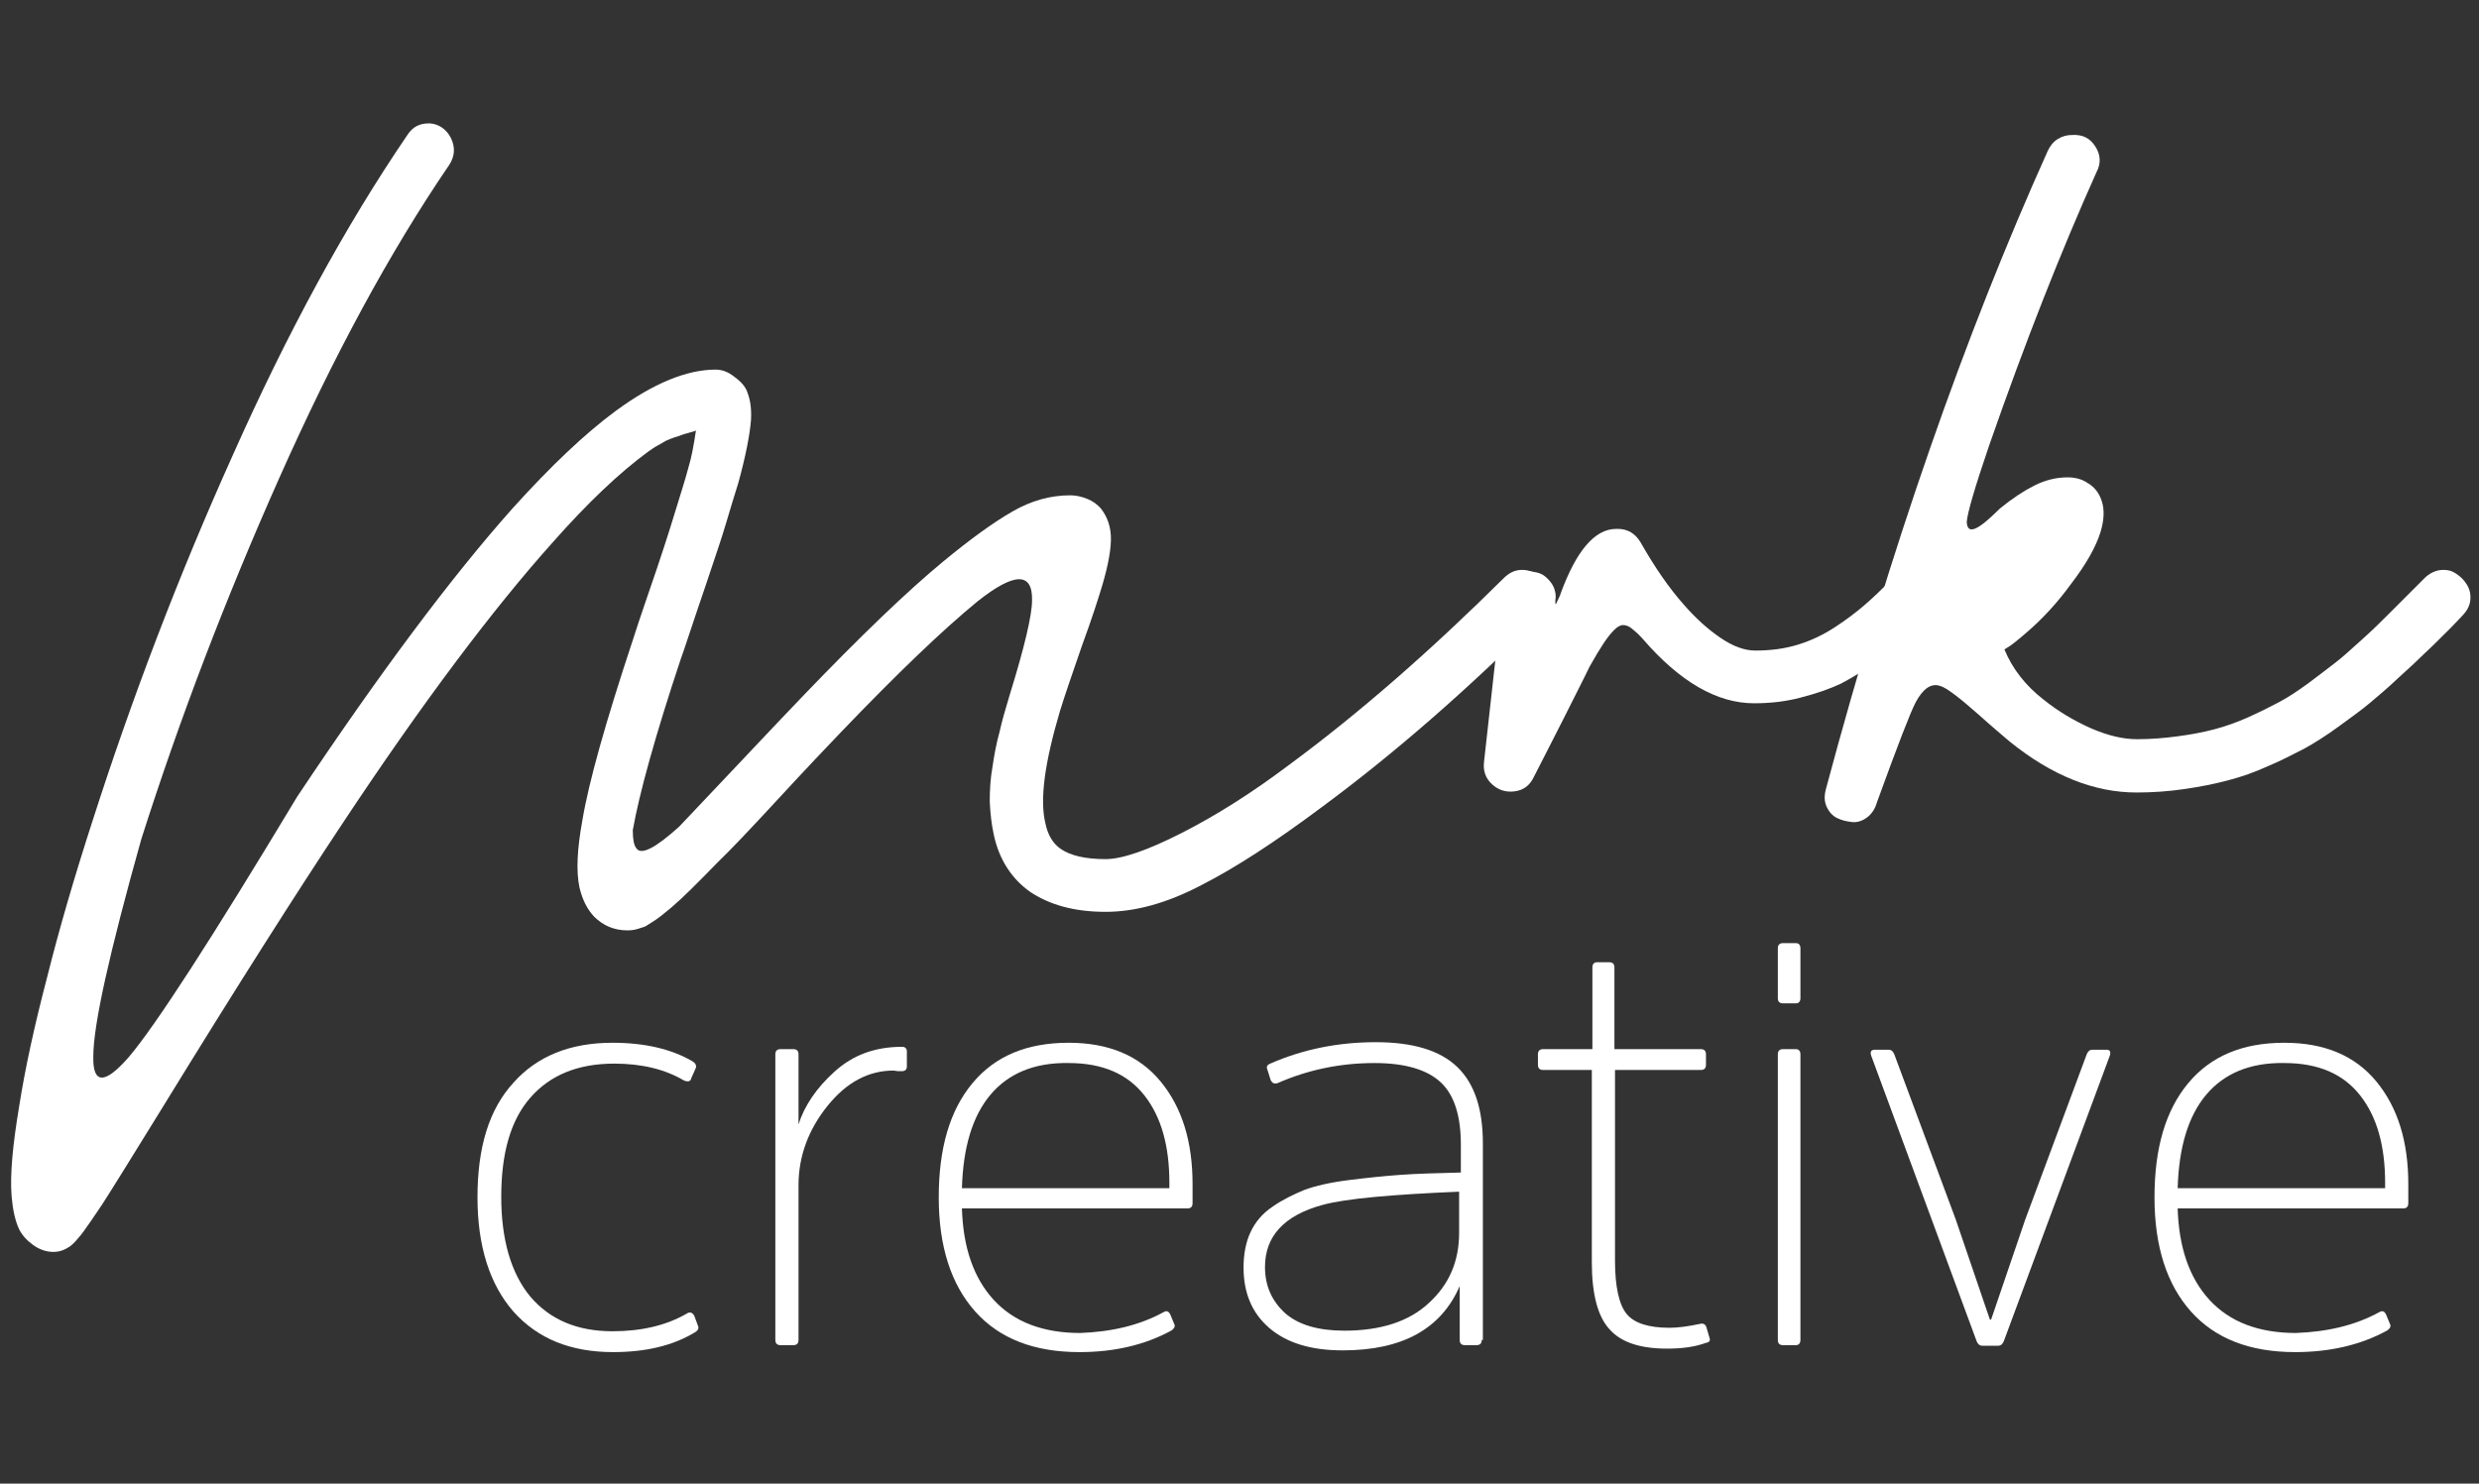
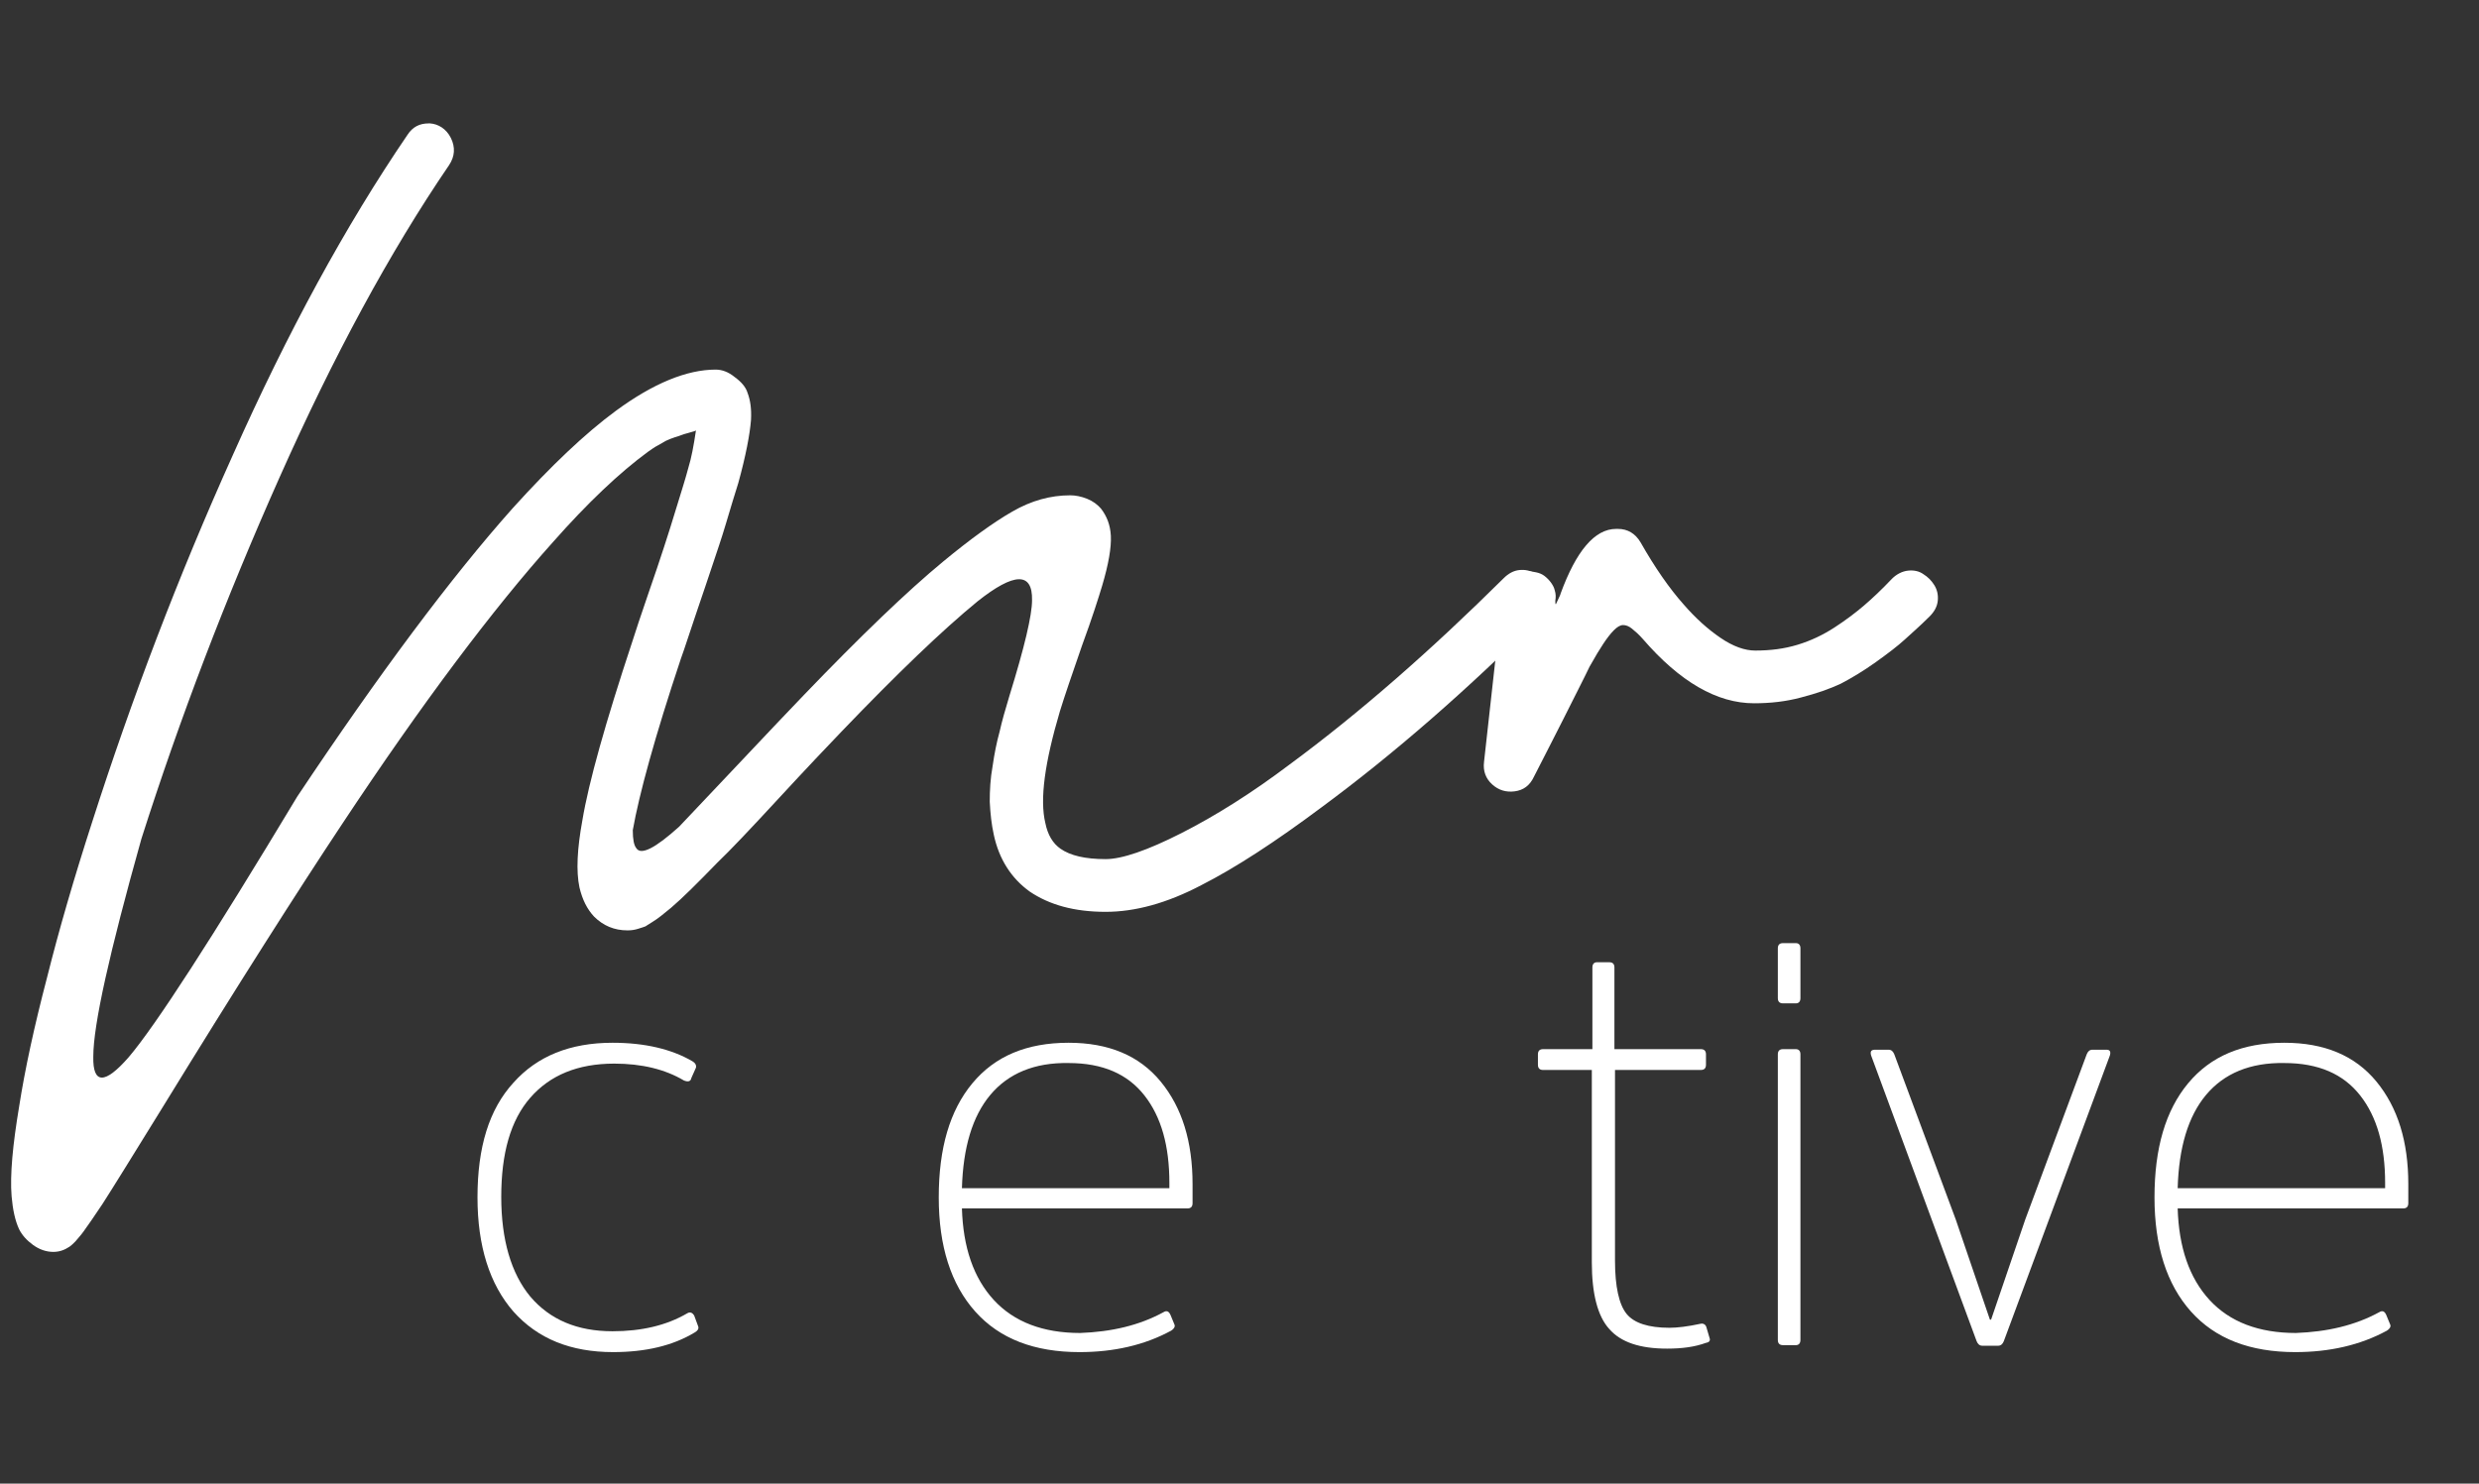
<svg xmlns="http://www.w3.org/2000/svg" version="1.1" id="Layer_1" x="0px" y="0px" viewBox="0 0 427.8 256.1" style="enable-background:new 0 0 427.8 256.1;" xml:space="preserve">
  <rect x="0" y="0" width="427.8" height="256.1" fill="#333333" stroke="none" />
  <style type="text/css">
	.st0{fill:#FFFFFF;}
</style>
  <g>
    <g>
      <path class="st0" d="M77.8,23.8c0.8,1.6,0.7,3.2-0.3,4.7c-10.3,15.1-20,33.1-29.3,54s-17.2,41.6-23.8,62.3    c-5.5,19.6-8.3,32.1-8.3,37.6c-0.1,4.8,2,4.8,6.1,0.1c4.6-5.4,14.3-20.4,29.1-45c14.2-21.3,26.6-37.9,37.2-49.8    c6.6-7.3,12.5-12.9,17.8-16.8c6.4-4.7,12.2-7.1,17.2-7.1c1.1,0,2.2,0.4,3.3,1.3c1.1,0.8,1.9,1.7,2.2,2.7c0.5,1.3,0.7,2.8,0.6,4.7    c-0.2,2.5-0.9,6.2-2.2,10.9c-0.6,1.9-1.3,4.2-2.1,6.9c-0.8,2.7-1.6,5-2.3,7.1c-0.7,2.1-1.6,4.8-2.8,8.3c-1.2,3.5-2,6.1-2.7,8    c-4.5,13.5-7.2,23.4-8.3,29.6c0,1.6,0.2,2.6,0.6,3.1c0.8,1.3,3.3,0,7.4-3.7c2-2.1,5.5-5.8,10.4-11c4.9-5.2,8.6-9.1,11.1-11.7    c9.8-10.2,17.8-17.9,24.1-23.1c4.6-3.8,8.6-6.7,11.9-8.6c3.3-1.9,6.6-2.8,10-2.8c0.9,0,1.9,0.2,2.9,0.6c1,0.4,1.8,1,2.4,1.7    c1,1.3,1.6,2.8,1.7,4.7c0.1,2-0.4,4.9-1.5,8.6c-0.6,2-1.7,5.5-3.5,10.4c-1.7,4.9-3,8.7-3.8,11.3c-2.6,8.8-3.5,15.2-2.5,19.3    c0.4,2,1.3,3.5,2.6,4.4c1.7,1.2,4.3,1.8,7.8,1.8c2.8,0,7.2-1.5,13.1-4.5c5.9-3,12.1-6.9,18.6-11.8c12.2-9,24.5-19.8,37-32.2    c0.8-0.8,1.7-1.3,2.7-1.4c1-0.1,1.9,0.1,2.7,0.6c0.8,0.5,1.4,1.1,1.9,1.9c0.5,0.8,0.7,1.7,0.6,2.7c-0.1,1-0.6,1.9-1.4,2.7    c-12.7,12.7-25.4,23.8-38,33.1c-7.9,5.9-14.8,10.4-20.7,13.4c-5.9,3.1-11.4,4.6-16.5,4.6c-5.4,0-9.7-1.2-13.1-3.5    c-3.2-2.3-5.3-5.6-6.2-9.8c-0.4-1.8-0.6-3.7-0.7-5.7c0-2,0.1-4,0.5-6.2c0.3-2.1,0.7-4.1,1.2-5.9c0.4-1.8,1-3.9,1.7-6.2    c2.6-8.4,3.9-13.9,3.9-16.5c0.1-4.9-3.1-4.8-9.4,0.2c-6.1,5-13.9,12.5-23.4,22.4c-2.5,2.6-6.2,6.5-11,11.7    c-4.8,5.2-8.3,8.9-10.5,11c-3.4,3.5-6,6.1-8,7.8c-1.2,1-2.3,1.9-3.3,2.5c-0.6,0.4-1,0.6-1.1,0.7c-0.2,0.1-0.6,0.2-1.2,0.4    c-0.6,0.2-1.2,0.3-1.9,0.3c-2.3,0-4.2-0.8-5.8-2.4c-1.2-1.3-2-2.9-2.5-5c-0.6-2.8-0.4-6.7,0.5-11.6c1.1-6.6,4-16.9,8.6-30.8    c0.6-1.9,1.5-4.6,2.7-8.1c1.2-3.4,2.1-6.2,2.8-8.3c0.7-2.1,1.4-4.4,2.2-7c0.8-2.6,1.5-4.8,2-6.7c0.5-1.6,0.9-3.7,1.3-6.4    c-0.1,0.1-0.5,0.2-1.2,0.4c-0.7,0.2-1.1,0.3-1.3,0.4c-0.2,0.1-0.6,0.2-1.2,0.4c-0.6,0.2-1.1,0.4-1.5,0.6c-0.4,0.2-0.8,0.5-1.4,0.8    c-0.6,0.3-1.1,0.7-1.7,1.1c-4.9,3.6-10.4,8.8-16.4,15.6c-10.3,11.5-22.5,27.7-36.4,48.7c-7.5,11.3-17.9,27.6-31.1,49.1    c-5,8.1-8.4,13.6-10.2,16.4c-1.4,2.1-2.5,3.7-3.3,4.8c-0.5,0.7-1,1.2-1.4,1.7c-0.4,0.4-0.7,0.7-1,0.9c-0.9,0.6-1.8,0.9-2.8,0.9    c-1.2,0-2.4-0.4-3.5-1.2c-1.1-0.8-1.9-1.7-2.4-2.7c-0.7-1.5-1.1-3.4-1.3-5.7c-0.3-3.7,0.2-8.9,1.3-15.5c1-6.4,2.6-13.8,4.8-22.2    c2.1-8.4,4.7-17.3,7.8-26.9c6.8-21.2,14.8-42.3,24.3-63.4c9.4-21.1,19.4-39.5,30.1-55.2c0.9-1.4,2.1-2,3.7-2h0.2    C75.6,21.4,77,22.2,77.8,23.8z" />
      <path class="st0" d="M283.1,93.6c2.5,4.4,5,8,7.5,10.8c2,2.3,4.1,4.2,6.3,5.7c2.2,1.5,4.2,2.2,6,2.2c2.6,0,5-0.3,7.3-1    c2.3-0.7,4.4-1.7,6.4-3c2-1.3,3.7-2.6,5.1-3.8c1.4-1.2,3-2.7,4.8-4.6c0.8-0.8,1.8-1.3,2.8-1.4c1-0.1,1.9,0.1,2.6,0.6    c0.8,0.5,1.4,1.1,1.9,1.9c0.5,0.8,0.7,1.7,0.6,2.7c-0.1,1-0.6,1.9-1.4,2.7c-1.6,1.6-3.1,2.9-4.3,4c-1.2,1.1-2.9,2.4-5,3.9    c-2.1,1.5-4.1,2.7-6,3.7c-1.9,0.9-4.2,1.7-6.9,2.4c-2.6,0.7-5.3,1-8.1,1c-6.4,0-12.8-3.7-19.2-11.1c-0.7-0.8-1.4-1.4-1.9-1.8    c-0.5-0.4-1-0.6-1.5-0.6c-0.5,0-1,0.3-1.6,0.9c-0.6,0.6-1.2,1.4-1.8,2.3c-0.6,0.9-1.4,2.2-2.4,4c-0.9,1.9-2.5,5-4.6,9.2    c-2.2,4.3-3.8,7.5-5,9.8c-0.7,1.5-1.8,2.3-3.3,2.5c-1.5,0.2-2.8-0.2-3.9-1.2c-1.1-1-1.6-2.3-1.4-3.9l3.2-28.8    c0.1-0.7,0.2-1.3,0.5-1.8c0.3-0.5,0.6-0.9,1-1.3c0.4-0.3,0.8-0.6,1.3-0.7c0.5-0.2,1-0.3,1.5-0.3c0.5,0,1,0.1,1.5,0.2    c0.5,0.1,1,0.3,1.4,0.6c0.4,0.3,0.8,0.7,1.1,1.1s0.6,0.9,0.7,1.4c0.2,0.6,0.2,1.2,0.1,1.8c0,0.4,0,0.6,0.1,0.6l0.7-1.5    c0.1-0.2,0.1-0.3,0.1-0.3c2.7-7.4,5.9-11.2,9.6-11.2c0.1,0,0.2,0,0.3,0C280.9,91.3,282.2,92.1,283.1,93.6z" />
-       <path class="st0" d="M361.6,25.3c0.9,1.4,1,2.9,0.2,4.4c-6.1,13.6-12.3,29.3-18.5,47.1c-2.5,7.3-3.8,11.8-3.9,13.3    c0.1,2.3,1.9,1.5,5.7-2.3c2.2-1.8,4.2-3.1,6-4c1.8-0.9,3.7-1.4,5.7-1.4c1.3,0,2.5,0.3,3.5,1c1.2,0.7,2,1.8,2.4,3.1    c0.5,1.5,0.4,3.3-0.2,5.3c-0.8,2.6-2.5,5.6-5.1,9c-2.4,3.3-5,6.1-7.7,8.4c-1.5,1.3-2.7,2.3-3.8,2.9c1.4,3.4,3.7,6.3,6.8,8.7    c2.5,2,5.2,3.6,8.1,4.9c3,1.3,5.6,1.9,8,1.9c2.4,0,4.8-0.2,7-0.5c2.3-0.3,4.4-0.7,6.3-1.2c1.9-0.5,3.9-1.2,5.9-2.1    c2-0.9,3.8-1.8,5.3-2.6c1.5-0.8,3.2-1.9,5.1-3.3c1.9-1.4,3.4-2.6,4.6-3.5c1.2-0.9,2.7-2.3,4.6-4c1.9-1.7,3.3-3.1,4.2-4    c1-1,2.4-2.4,4.3-4.3c1-1,1.8-1.8,2.3-2.3c0.8-0.8,1.8-1.3,2.8-1.4c1-0.1,1.9,0.1,2.6,0.6c0.8,0.5,1.4,1.1,1.9,1.9    c0.5,0.8,0.7,1.7,0.6,2.7c-0.1,1-0.6,1.9-1.4,2.7c-0.4,0.4-1,1.1-1.9,2c-1.9,1.9-3.4,3.4-4.5,4.4c-1,1-2.6,2.5-4.6,4.3    c-2,1.9-3.7,3.3-5,4.4c-1.3,1.1-3.1,2.4-5.3,4c-2.2,1.6-4.1,2.8-5.9,3.8c-1.8,0.9-3.8,2-6.2,3c-2.4,1.1-4.7,1.9-7,2.5    c-2.3,0.6-4.7,1.1-7.5,1.5c-2.7,0.4-5.5,0.6-8.3,0.6c-7.3,0-14.6-2.9-21.9-8.8c-1.4-1.2-3.2-2.7-5.3-4.6c-3.4-3-5.6-4.7-6.7-5    c-1.5-0.5-2.9,0.4-4.2,2.8c-0.9,1.7-3.1,7.4-6.7,17.3c-0.3,1.1-0.9,2-1.7,2.6c-0.8,0.6-1.7,0.9-2.6,0.8c-0.9-0.1-1.8-0.3-2.6-0.7    c-0.8-0.4-1.4-1.1-1.8-2c-0.4-0.9-0.4-1.9-0.1-3c11.1-41.5,23.9-78.2,38.3-110.2c0.4-0.8,0.9-1.5,1.7-2c0.8-0.5,1.6-0.7,2.5-0.7    C359.5,23.2,360.7,23.9,361.6,25.3z" />
    </g>
    <g>
      <path class="st0" d="M88.6,186.9c4.1-4.6,9.8-6.9,17.1-6.9c5.6,0,10.2,1.1,13.8,3.2c0.5,0.3,0.7,0.7,0.6,1.1l-0.8,1.8    c-0.1,0.6-0.6,0.7-1.3,0.4c-3.2-1.9-7.2-2.9-12-2.9c-6.3,0-11.1,2-14.5,5.9c-3.4,3.9-5,9.6-5,17.1c0,7.4,1.7,13.2,5,17.2    c3.4,4,8.1,6,14.2,6c5,0,9.3-1,12.9-3.1c0.5-0.3,0.9-0.1,1.2,0.4l0.7,1.9c0.1,0.4-0.1,0.7-0.6,1c-3.8,2.3-8.5,3.4-14.1,3.4    c-7.3,0-13-2.3-17.2-7c-4.1-4.7-6.2-11.3-6.2-19.7C82.4,198,84.4,191.5,88.6,186.9z" />
-       <path class="st0" d="M136.9,181.1c0.6,0,0.9,0.3,0.9,0.9v12.1c1-3.2,3.1-6.3,6.2-9.1c3.2-2.9,7-4.3,11.7-4.3    c0.5,0,0.8,0.3,0.8,0.8v2.6c0,0.5-0.3,0.8-0.8,0.8c-0.1,0-0.4,0-0.7,0c-0.3,0-0.6-0.1-0.8-0.1c-4.3,0-8.1,2-11.4,6.1    c-3.3,4.1-5,8.7-5,13.7v26.7c0,0.6-0.3,0.9-0.9,0.9h-2.2c-0.6,0-0.9-0.3-0.9-0.9V182c0-0.6,0.3-0.9,0.9-0.9H136.9z" />
      <path class="st0" d="M200.8,226.5c0.5-0.3,0.9-0.2,1.2,0.5l0.7,1.7c0.1,0.3-0.1,0.7-0.6,1c-4.6,2.5-9.9,3.7-15.8,3.7    c-7.8,0-13.8-2.3-18-7c-4.2-4.7-6.3-11.3-6.3-19.7c0-8.5,1.9-15,5.8-19.7c3.9-4.7,9.4-7,16.6-7c6.9,0,12.2,2.2,15.9,6.7    c3.7,4.5,5.5,10.4,5.5,17.7v3.3c0,0.6-0.3,0.9-0.9,0.9H166c0.2,6.7,2,12,5.5,15.8c3.5,3.8,8.5,5.7,14.9,5.7    C191.8,229.9,196.6,228.8,200.8,226.5z M170.9,189c-3.1,3.7-4.7,9.1-4.9,16.1h35.8v-0.9c0-6.4-1.4-11.4-4.3-15.1    c-2.9-3.7-7.2-5.6-13.1-5.6C178.5,183.4,174,185.3,170.9,189z" />
-       <path class="st0" d="M255.7,231.3c0,0.6-0.3,0.9-0.9,0.9h-2c-0.6,0-0.9-0.3-0.9-0.9V222c-3.2,7.4-9.9,11.1-20.2,11.1    c-5.5,0-9.7-1.3-12.7-3.9c-3-2.6-4.4-6.1-4.4-10.4c0-2.3,0.4-4.4,1.2-6.1c0.8-1.7,2-3.2,3.8-4.4c1.7-1.2,3.6-2.1,5.5-2.9    c1.9-0.7,4.5-1.3,7.7-1.7c3.2-0.4,6.1-0.7,8.9-0.9c2.8-0.2,6.2-0.3,10.4-0.4v-4.8c0-4.9-1.1-8.5-3.4-10.7    c-2.3-2.2-6.1-3.4-11.5-3.4c-6,0-11.6,1.2-16.8,3.5c-0.5,0.1-0.8,0-1.1-0.5l-0.6-1.9c-0.2-0.5,0-0.8,0.5-1    c5.7-2.5,11.8-3.7,18.2-3.7s11.1,1.4,14.1,4.3c3,2.9,4.4,7.3,4.4,13.2V231.3z M251.9,205.7c-11.8,0.5-19.7,1.2-23.7,2.3    c-6.6,1.8-9.9,5.4-9.9,10.7c0,3.3,1.2,5.9,3.5,8c2.3,2,5.7,3,10.2,3c6.3,0,11.2-1.6,14.6-4.8c3.5-3.2,5.2-7.2,5.2-12.1V205.7z" />
      <path class="st0" d="M278.7,184.7v32.9c0,4.5,0.7,7.6,2,9.2c1.3,1.6,3.8,2.4,7.4,2.4c1.3,0,3.1-0.2,5.4-0.7c0.5-0.1,0.9,0.2,1,0.7    l0.5,1.7c0.2,0.5,0,0.8-0.6,0.9c-1.9,0.7-4.1,1-6.7,1c-4.7,0-8-1.1-10-3.4c-2-2.2-3-6.1-3-11.5v-33.2h-8.4c-0.6,0-0.9-0.3-0.9-0.9    V182c0-0.6,0.3-0.9,0.9-0.9h8.5V167c0-0.6,0.3-0.9,0.8-0.9h2.1c0.6,0,0.9,0.3,0.9,0.9v14.1h14.9c0.6,0,0.9,0.3,0.9,0.9v1.8    c0,0.6-0.3,0.9-0.9,0.9H278.7z" />
      <path class="st0" d="M310.7,172.3c0,0.6-0.3,0.9-0.8,0.9h-2.2c-0.6,0-0.9-0.3-0.9-0.9v-8.6c0-0.6,0.3-0.9,0.9-0.9h2.2    c0.5,0,0.8,0.3,0.8,0.9V172.3z M310.7,231.3c0,0.6-0.3,0.9-0.8,0.9h-2.2c-0.6,0-0.9-0.3-0.9-0.9V182c0-0.6,0.3-0.9,0.9-0.9h2.2    c0.5,0,0.8,0.3,0.8,0.9V231.3z" />
      <path class="st0" d="M342.1,232.3c-0.5,0-0.8-0.3-1-0.8l-18.2-49.3c-0.2-0.7,0-1,0.7-1h2.3c0.5,0,0.8,0.3,1,0.8l10.6,28.5    l5.9,17.3h0.2l5.9-17.3l10.6-28.5c0.2-0.5,0.5-0.8,1-0.8h2.4c0.6,0,0.8,0.3,0.6,1l-18.3,49.3c-0.2,0.5-0.5,0.8-1,0.8H342.1z" />
      <path class="st0" d="M410.6,226.5c0.5-0.3,0.9-0.2,1.2,0.5l0.7,1.7c0.1,0.3-0.1,0.7-0.6,1c-4.6,2.5-9.9,3.7-15.8,3.7    c-7.8,0-13.8-2.3-18-7c-4.2-4.7-6.3-11.3-6.3-19.7c0-8.5,1.9-15,5.8-19.7c3.9-4.7,9.4-7,16.6-7c6.9,0,12.2,2.2,15.9,6.7    c3.7,4.5,5.5,10.4,5.5,17.7v3.3c0,0.6-0.3,0.9-0.9,0.9h-38.9c0.2,6.7,2,12,5.5,15.8c3.5,3.8,8.5,5.7,14.9,5.7    C401.6,229.9,406.4,228.8,410.6,226.5z M380.7,189c-3.1,3.7-4.7,9.1-4.9,16.1h35.8v-0.9c0-6.4-1.4-11.4-4.3-15.1    s-7.2-5.6-13.1-5.6C388.3,183.4,383.8,185.3,380.7,189z" />
    </g>
  </g>
</svg>